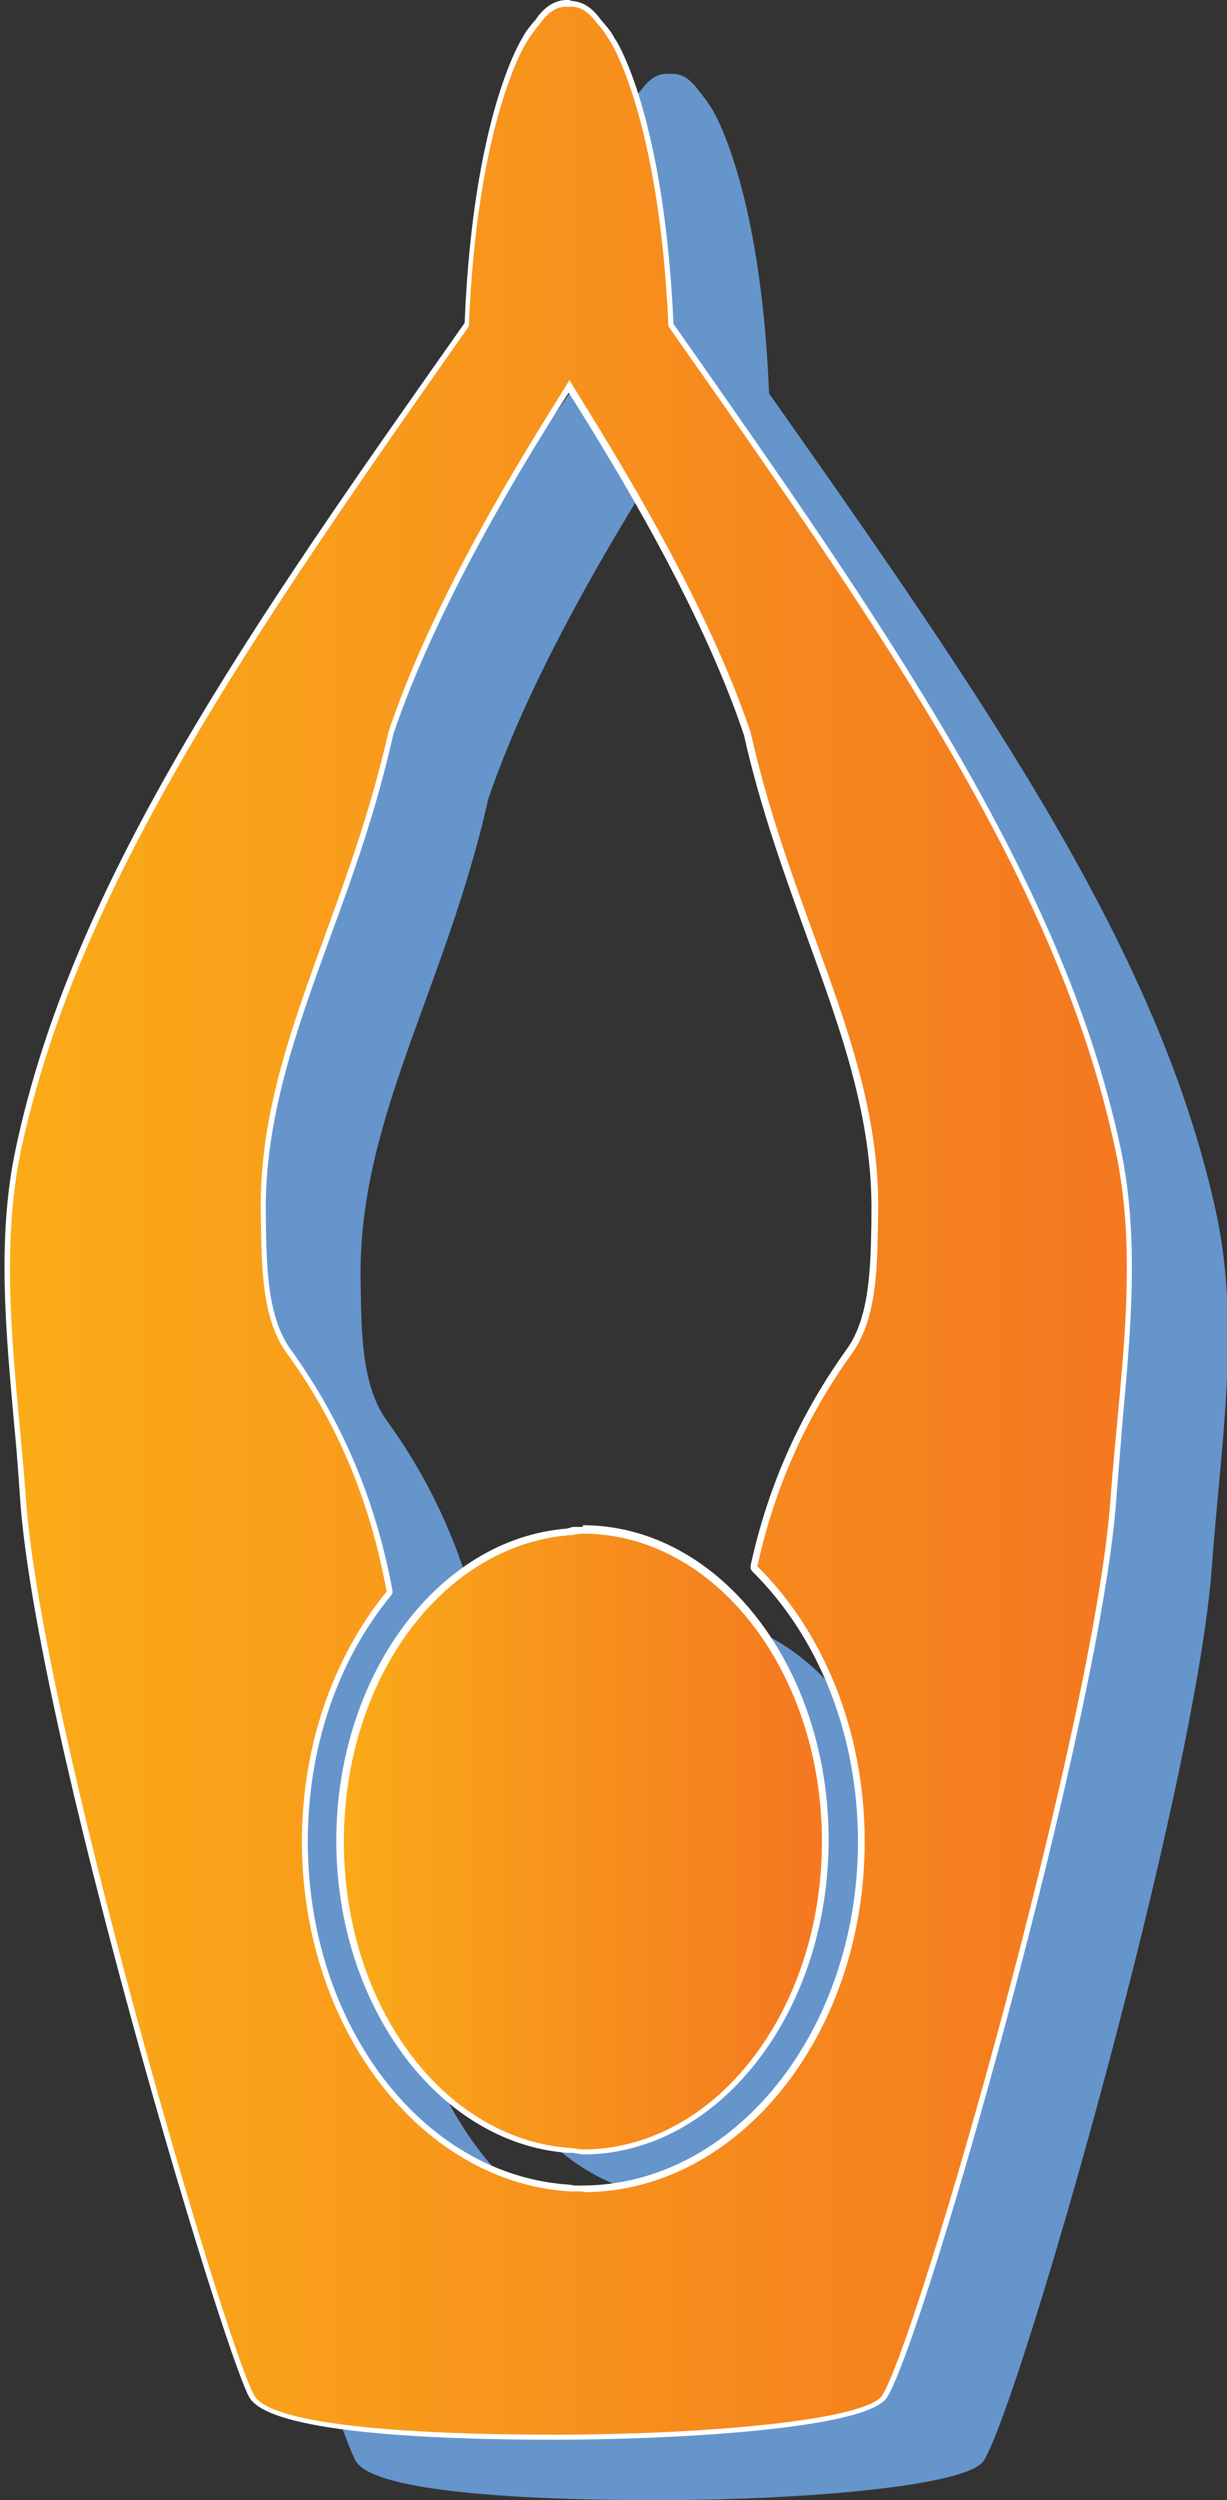
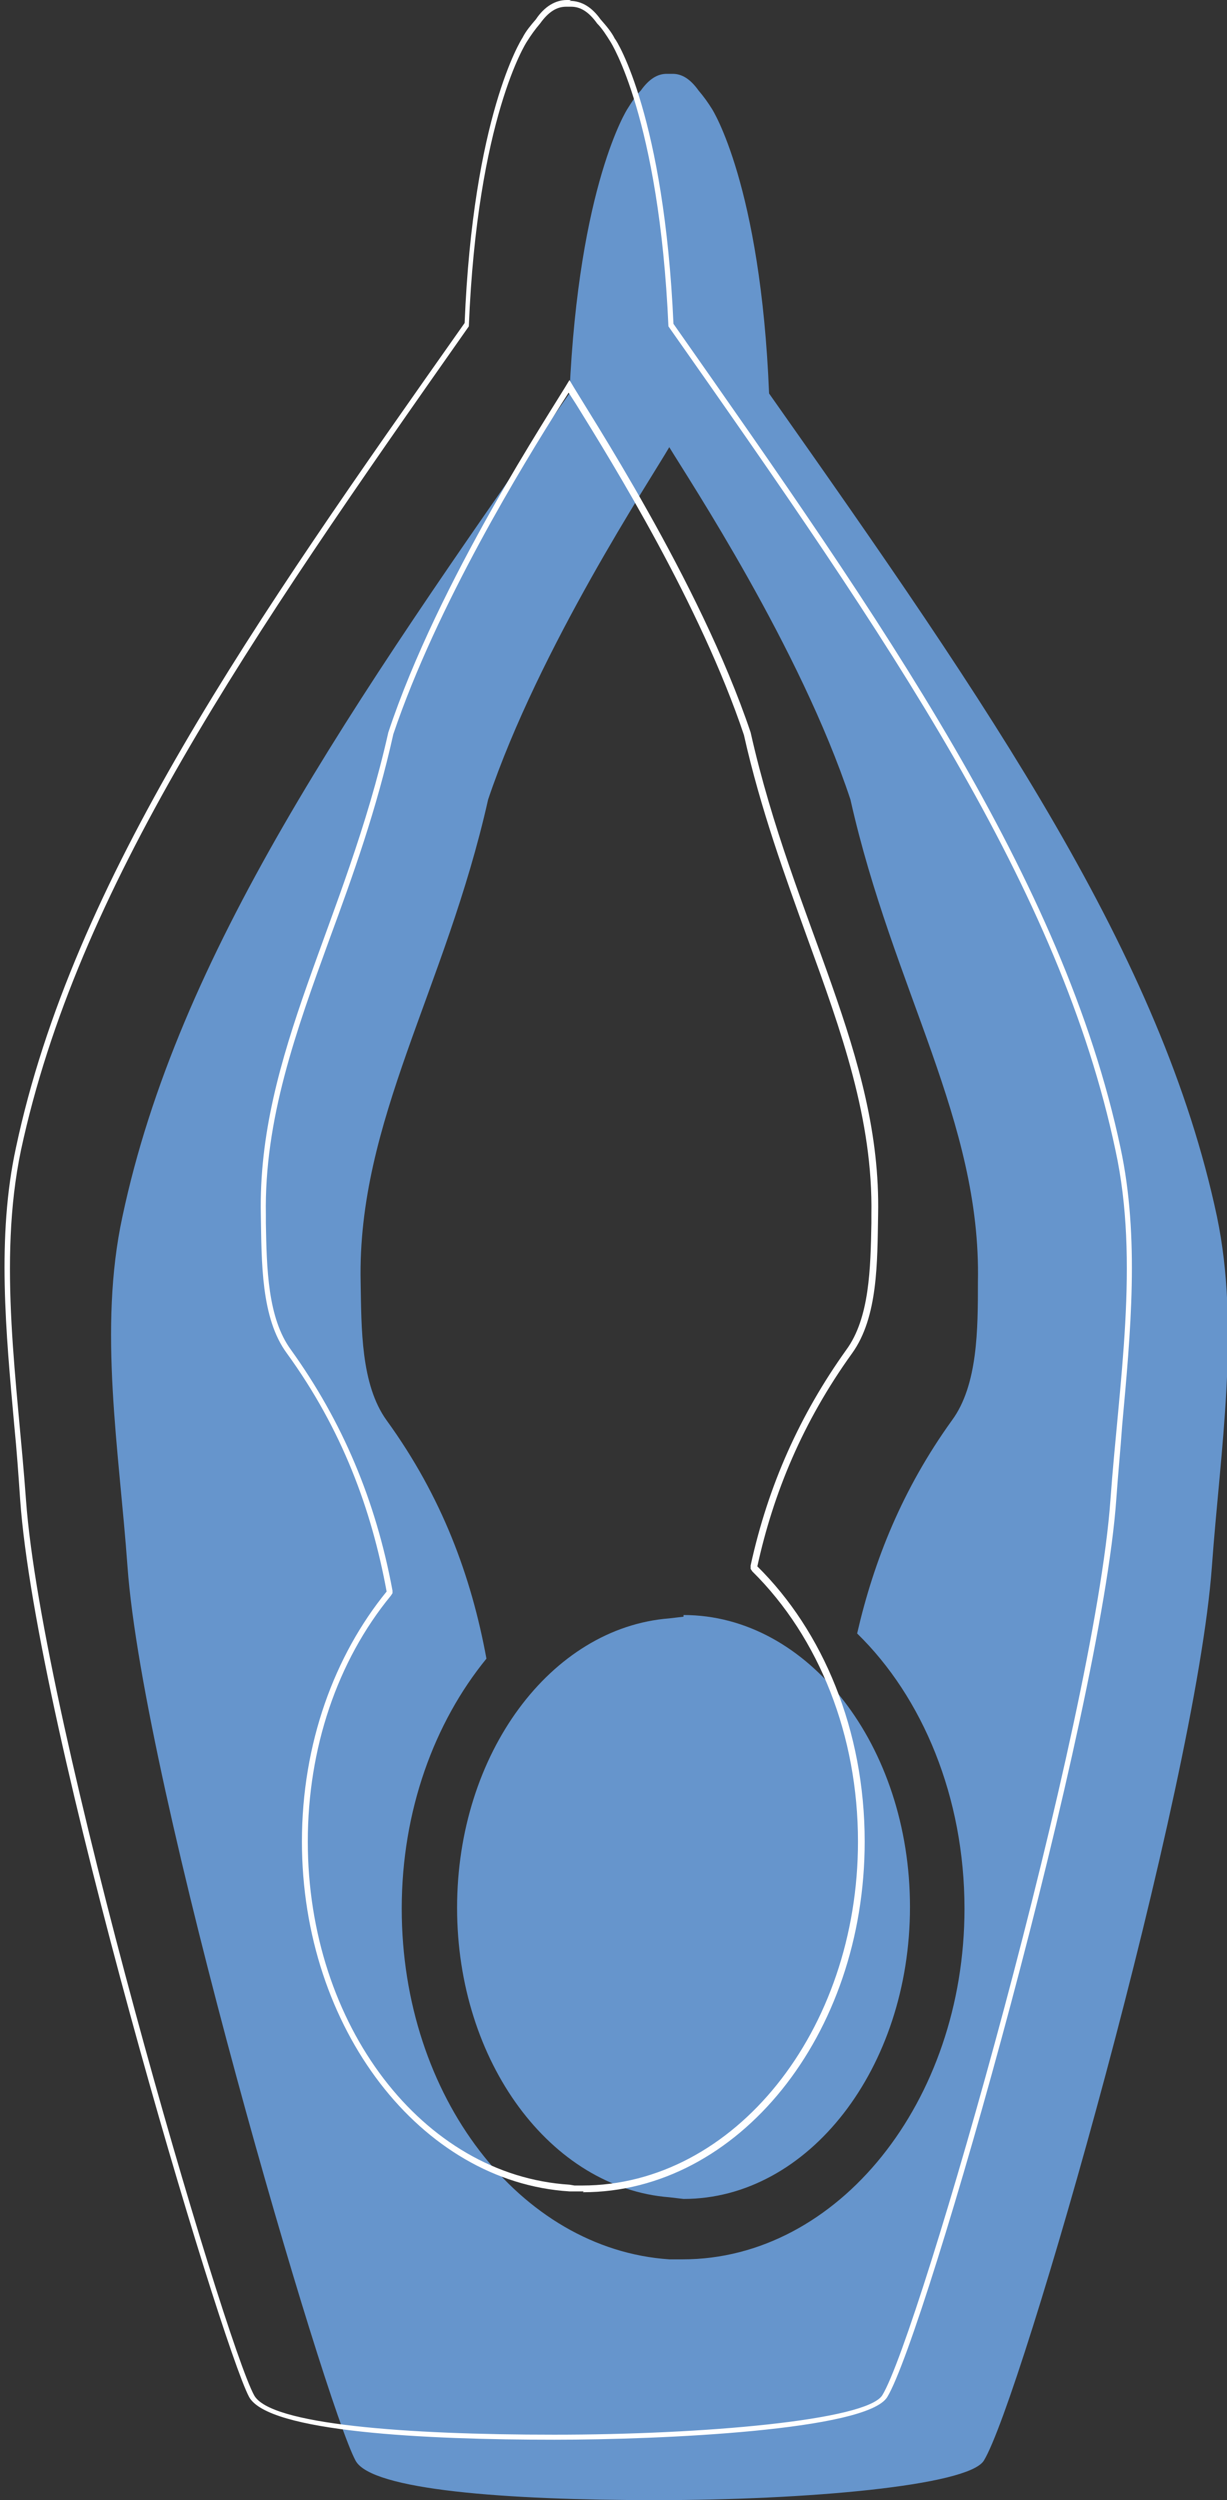
<svg xmlns="http://www.w3.org/2000/svg" xmlns:xlink="http://www.w3.org/1999/xlink" id="Layer_2" viewBox="0 0 14.63 29.8">
  <rect x="0" y="0" width="14.63" height="29.8" fill="#333333" stroke="none" />
  <defs>
    <style>
      .cls-1 {
        fill: none;
      }

      .cls-2 {
        fill: url(#linear-gradient-2);
      }

      .cls-3 {
        fill: url(#linear-gradient);
      }

      .cls-4 {
        clip-path: url(#clippath-1);
      }

      .cls-5 {
        fill: #fff;
      }

      .cls-6 {
        fill: #6695cc;
      }

      .cls-7 {
        clip-path: url(#clippath);
      }
    </style>
    <clipPath id="clippath">
      <path class="cls-1" d="M6.78,26.08c-1.77-.11-3.16-1.92-3.16-4.13,0-1.12.36-2.17,1.01-2.99-.19-1.08-.59-2.01-1.2-2.85-.28-.39-.29-1-.3-1.53v-.1c-.02-1.15.36-2.2.76-3.31.28-.75.56-1.53.76-2.43.52-1.55,1.56-3.23,2-3.94.05-.08.09-.15.12-.2.03.05.07.12.12.2.44.72,1.48,2.39,2,3.94.2.9.49,1.68.76,2.43.4,1.11.79,2.16.76,3.31v.09c-.01.54-.02,1.15-.31,1.54-.55.76-.92,1.6-1.12,2.59.81.79,1.27,1.98,1.27,3.25,0,2.28-1.49,4.14-3.32,4.14-.04,0-.07,0-.17,0M6.41.25c-.07.07-.12.15-.16.22-.02.04-.59.94-.68,3.39C3.07,7.42.91,10.49.23,13.69c-.23,1.06-.12,2.2-.02,3.3.03.3.05.59.08.88.19,2.72,2.38,10.05,2.72,10.68.23.43,2.36.49,3.61.49,1.46,0,3.72-.13,3.94-.49.46-.75,2.54-8.13,2.72-10.68.02-.29.05-.59.07-.88.1-1.1.21-2.24-.02-3.3-.68-3.2-2.84-6.27-5.33-9.81-.1-2.47-.67-3.37-.69-3.41-.04-.08-.1-.15-.16-.22-.1-.14-.21-.22-.4-.22-.13,0-.25.07-.34.21" />
    </clipPath>
    <linearGradient id="linear-gradient" x1="-69.33" y1="275.66" x2="-68.33" y2="275.66" gradientTransform="translate(927.36 3701.61) scale(13.38 -13.38)" gradientUnits="userSpaceOnUse">
      <stop offset="0" stop-color="#fbad18" />
      <stop offset="1" stop-color="#f47920" />
    </linearGradient>
    <clipPath id="clippath-1">
-       <path class="cls-1" d="M6.84,18.26h-.07c-1.52.13-2.71,1.75-2.71,3.69s1.19,3.56,2.71,3.68h.07s.11.02.11.02c1.59,0,2.89-1.66,2.89-3.71s-1.3-3.71-2.89-3.71h-.11Z" />
-     </clipPath>
+       </clipPath>
    <linearGradient id="linear-gradient-2" x1="-69.33" y1="275.22" x2="-68.33" y2="275.22" gradientTransform="translate(404.54 1611.81) scale(5.78 -5.78)" xlink:href="#linear-gradient" />
  </defs>
  <g id="Layer_1-2" data-name="Layer_1">
    <g>
      <g>
        <path class="cls-6" d="M7.95.88c-.11,0-.21.06-.31.2-.06.06-.11.14-.16.22,0,0-.58.9-.69,3.39-2.65,3.77-4.67,6.7-5.33,9.81-.29,1.34-.04,2.78.06,4.17.19,2.64,2.36,10,2.72,10.66.19.35,1.79.47,3.58.47s3.72-.17,3.91-.47c.44-.71,2.53-8.02,2.72-10.66.1-1.39.34-2.83.06-4.17-.66-3.11-2.69-6.05-5.34-9.81-.1-2.49-.68-3.39-.68-3.39-.05-.08-.1-.15-.16-.22-.1-.14-.2-.2-.31-.2,0,0-.02,0-.03,0,0,0-.02,0-.03,0M8.15,26.93h-.17c-1.78-.12-3.19-1.94-3.19-4.18,0-1.17.39-2.22,1.01-2.98-.18-.98-.53-1.93-1.19-2.84-.31-.43-.3-1.1-.31-1.65-.04-1.92,1.01-3.48,1.52-5.75.61-1.81,1.94-3.82,2.16-4.2.23.38,1.56,2.39,2.16,4.2.51,2.27,1.56,3.83,1.52,5.75,0,.56,0,1.23-.31,1.65-.59.82-.93,1.67-1.13,2.54.78.76,1.28,1.95,1.28,3.28,0,2.3-1.51,4.18-3.36,4.18" />
        <path class="cls-6" d="M8.15,19.27l-.17.02c-1.41.11-2.53,1.61-2.53,3.45s1.12,3.34,2.53,3.45l.17.02c1.49,0,2.7-1.56,2.7-3.48s-1.21-3.48-2.7-3.48" />
      </g>
      <g class="cls-7">
-         <rect class="cls-3" y=".04" width="13.56" height="29" />
-       </g>
+         </g>
      <path class="cls-5" d="M6.95,26.05h-.1s-.06-.01-.06-.01c-1.75-.11-3.12-1.9-3.12-4.09,0-1.11.35-2.15.99-2.93l.02-.03v-.03c-.2-1.08-.6-2.02-1.21-2.87-.28-.38-.29-.98-.3-1.51v-.1c-.02-1.14.36-2.19.76-3.29.28-.76.56-1.54.76-2.44.52-1.54,1.55-3.22,2-3.93l.09-.14.09.14c.44.71,1.48,2.39,2,3.94.2.89.49,1.68.76,2.43.4,1.1.78,2.15.76,3.29v.1c-.01.53-.02,1.13-.3,1.51-.55.77-.93,1.61-1.14,2.57v.04s.02.03.02.03c.8.79,1.26,1.96,1.26,3.22,0,2.26-1.48,4.1-3.29,4.1M6.81,0h-.03s-.02,0-.02,0c-.14,0-.27.08-.37.23-.06.07-.12.14-.16.22-.02.03-.59.94-.69,3.4C3.03,7.41.87,10.48.19,13.68c-.23,1.06-.12,2.2-.02,3.31.03.3.05.59.07.88.19,2.72,2.39,10.06,2.73,10.7.23.42,2.11.51,3.64.51,1.27,0,3.73-.11,3.97-.51.46-.76,2.55-8.14,2.73-10.7.02-.29.05-.59.07-.88.1-1.1.21-2.24-.02-3.31-.68-3.2-2.84-6.27-5.33-9.82-.11-2.46-.67-3.37-.7-3.4-.04-.08-.1-.15-.17-.23-.1-.14-.22-.22-.37-.22M6.95,26.13c1.85,0,3.36-1.87,3.36-4.18,0-1.33-.5-2.51-1.28-3.28.19-.87.54-1.72,1.13-2.54.31-.43.3-1.09.31-1.65.04-1.92-1.01-3.48-1.52-5.75-.61-1.81-1.94-3.82-2.16-4.2-.23.39-1.56,2.39-2.16,4.2-.51,2.27-1.56,3.83-1.52,5.75.01.56,0,1.23.31,1.65.66.91,1.01,1.86,1.19,2.84-.62.76-1.01,1.81-1.01,2.98,0,2.23,1.42,4.06,3.19,4.17h.17ZM6.75.08h.03s.03,0,.03,0c.11,0,.21.06.31.2.06.06.11.14.16.22,0,0,.58.9.69,3.39,2.65,3.77,4.67,6.7,5.33,9.82.29,1.33.04,2.78-.06,4.17-.19,2.64-2.28,9.95-2.72,10.67-.19.3-2.14.47-3.91.47s-3.39-.12-3.58-.47c-.36-.66-2.53-8.03-2.72-10.67-.1-1.39-.34-2.83-.06-4.17.67-3.12,2.69-6.05,5.34-9.82.1-2.49.69-3.39.69-3.39.05-.08.1-.15.16-.22.1-.14.2-.2.31-.2" />
      <g class="cls-4">
        <rect class="cls-2" x="4.06" y="18.24" width="5.78" height="7.41" />
      </g>
-       <path class="cls-5" d="M6.95,18.2h-.12s-.07.02-.07.02c-1.54.12-2.75,1.76-2.75,3.72s1.21,3.6,2.75,3.72h.07s.12.02.12.02c1.61,0,2.93-1.68,2.93-3.75s-1.31-3.75-2.93-3.75M6.95,18.28c1.57,0,2.85,1.64,2.85,3.67s-1.28,3.67-2.85,3.67c-.06,0-.12-.02-.18-.02-1.49-.12-2.67-1.7-2.67-3.65s1.18-3.52,2.67-3.65c.06,0,.12-.02.18-.02" />
    </g>
  </g>
</svg>